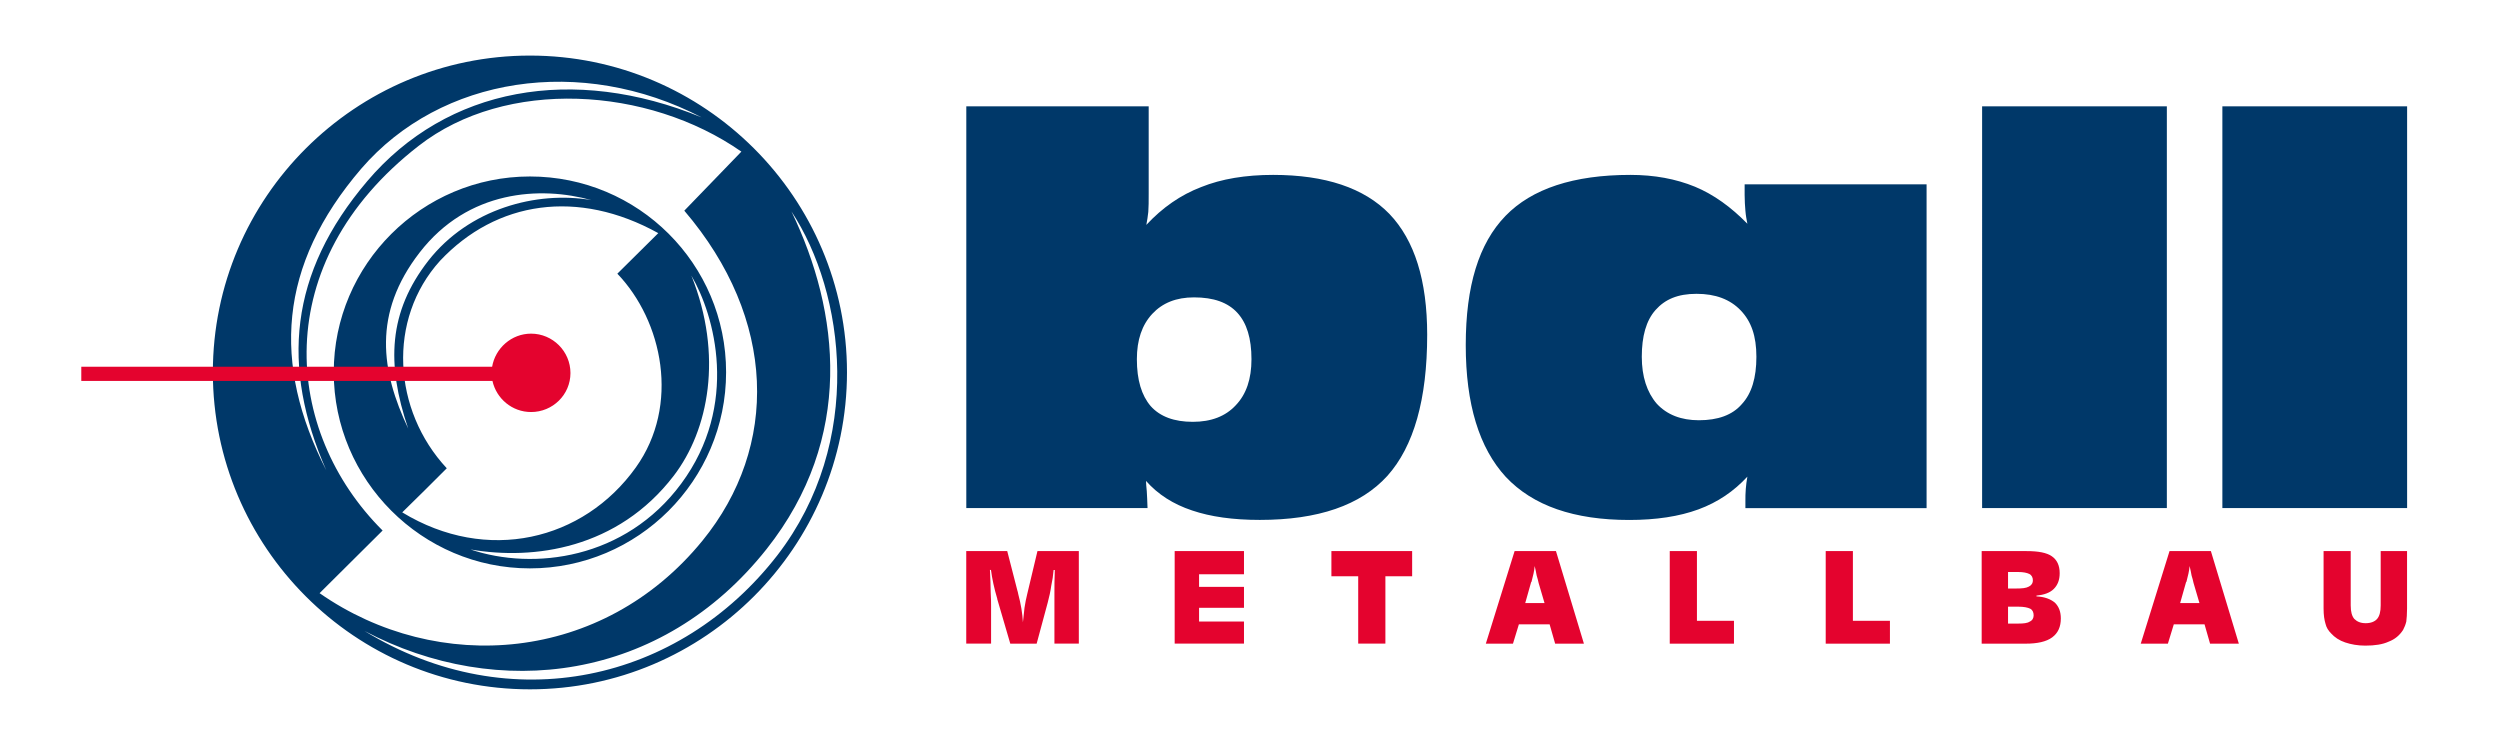
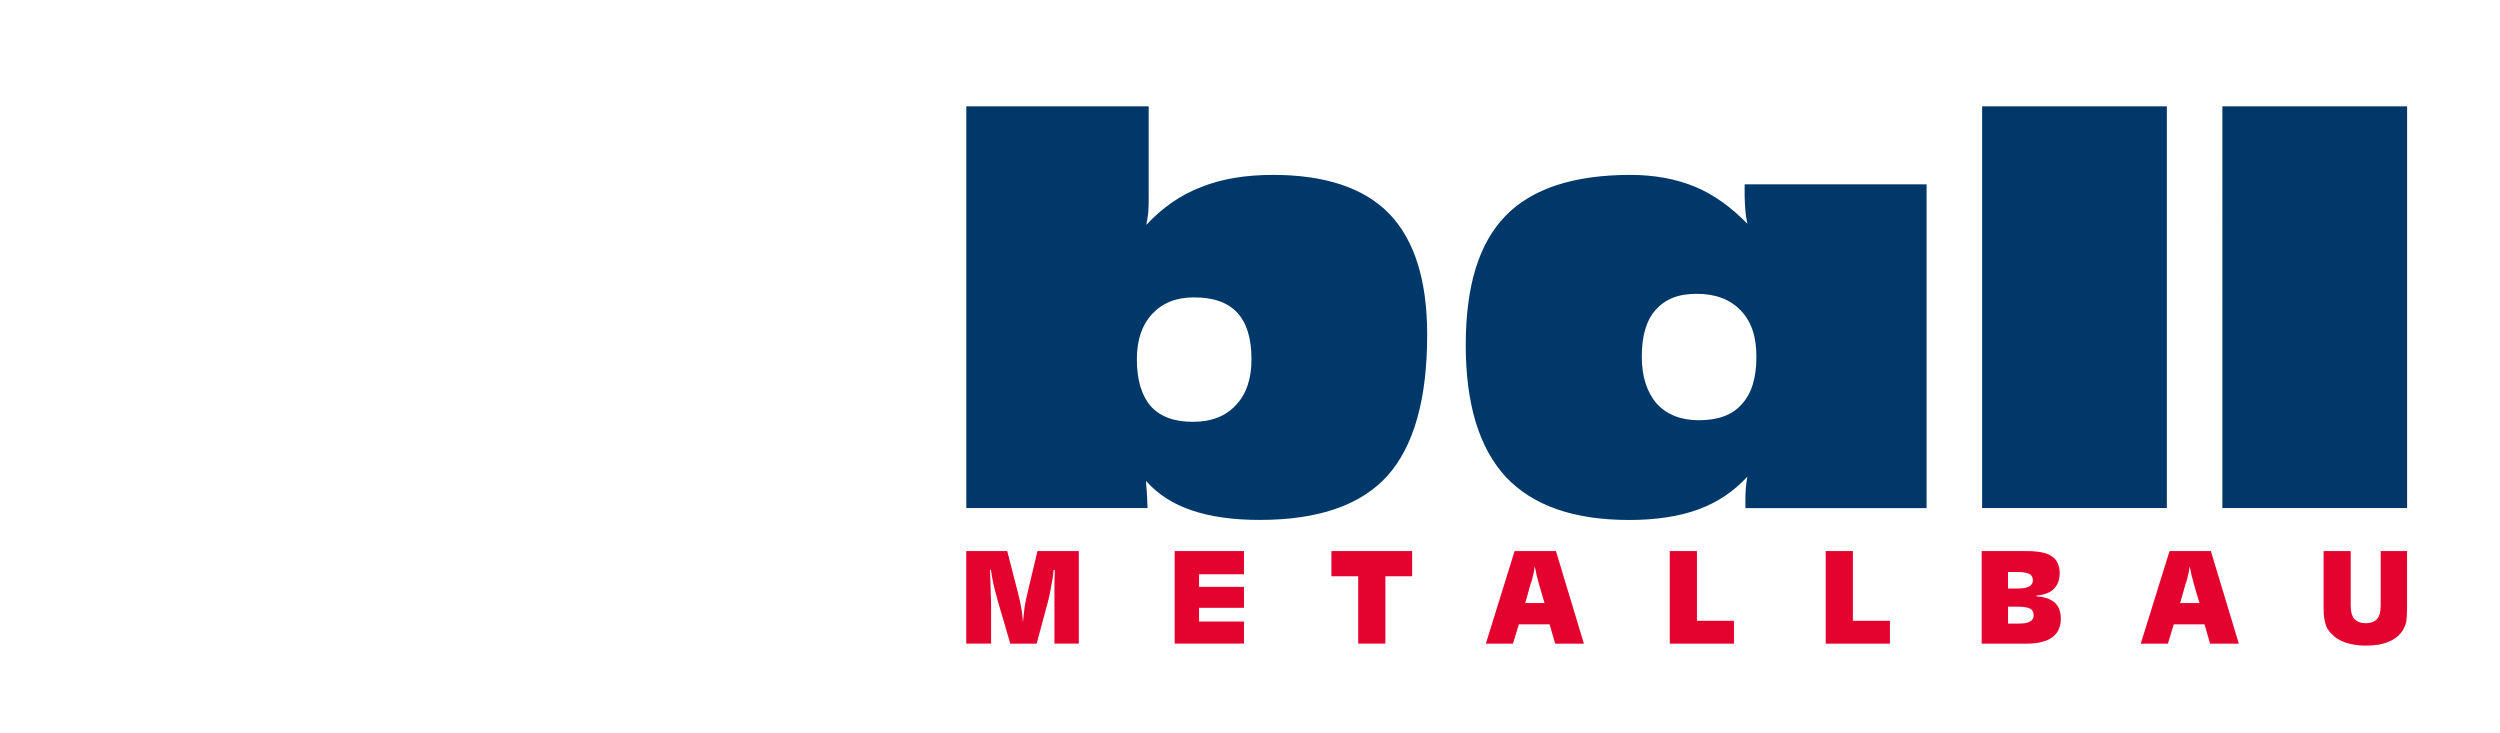
<svg xmlns="http://www.w3.org/2000/svg" id="Ebene_1" data-name="Ebene 1" viewBox="0 0 457 134">
  <defs>
    <style> .cls-1 { fill: #003869; } .cls-1, .cls-2 { fill-rule: evenodd; stroke-width: 0px; } .cls-2 { fill: #e4032e; } </style>
  </defs>
  <path class="cls-2" d="m180.96,104.19c.07,1.58.14,2.95.14,4.1.07,1.15.07,2.02.07,2.45v6.91h-4.54v-16.92h7.49l1.87,7.27c.07.14.07.29.14.58.5,1.87.79,3.67.86,5.18.07-.86.22-1.8.29-2.66.14-.86.29-1.73.5-2.52l1.87-7.85h7.56v16.92h-4.46v-9.36c0-1.01,0-2.38.07-4.1h-.22c-.07.94-.22,1.94-.43,2.88-.14,1.01-.36,2.02-.65,3.1l-2.02,7.49h-4.82l-2.38-8.14v-.07c-.58-1.94-.94-3.67-1.15-5.26h-.22Zm33.77,13.46v-16.92h12.67v4.25h-8.21v2.3h8.21v3.82h-8.21v2.52h8.21v4.03h-12.67Zm38.52-12.31v12.31h-4.97v-12.31h-4.9v-4.61h14.76v4.61h-4.9Zm25.56,4.9h3.53l-1.08-3.67c-.07-.43-.22-.86-.36-1.37-.07-.5-.22-1.08-.36-1.73-.07.86-.29,1.8-.58,2.88l-.07.07-1.08,3.82h0Zm-7.2,7.42l5.26-16.92h7.56l5.11,16.92h-5.26l-1.01-3.53h-5.62l-1.08,3.53h-4.97Zm33.62,0v-16.92h4.97v12.74h6.77v4.18h-11.74Zm28.51,0v-16.92h4.97v12.74h6.77v4.18h-11.74Zm28.51,0v-16.92h8.21c2.16,0,3.67.29,4.61.94s1.44,1.66,1.44,3.1c0,1.22-.36,2.16-1.08,2.88s-1.8,1.08-3.17,1.22v.14c1.51.07,2.59.5,3.38,1.15.72.72,1.08,1.66,1.08,2.88,0,1.51-.5,2.66-1.58,3.46s-2.74,1.15-4.82,1.15h-8.06Zm4.82-6.77v3.1h1.87c.94,0,1.66-.07,2.09-.36.5-.22.72-.65.72-1.15,0-.58-.22-1.01-.65-1.22s-1.15-.36-2.16-.36h-1.87Zm1.44-3.31c1.15,0,1.87-.07,2.38-.36.43-.22.72-.58.72-1.15,0-.5-.22-.94-.65-1.15s-1.08-.36-2.09-.36h-1.8v3.02h1.44Zm30.02,2.66h3.53l-1.08-3.67c-.07-.43-.22-.86-.36-1.37-.07-.5-.22-1.08-.36-1.73-.07.86-.29,1.8-.58,2.88l-.07.07-1.08,3.82h0Zm-7.2,7.42l5.26-16.92h7.56l5.11,16.92h-5.26l-1.01-3.53h-5.62l-1.08,3.53h-4.97Zm38.38-16.92v9.94c0,1.15.22,1.94.65,2.45.5.5,1.15.79,2.09.79s1.66-.29,2.09-.79.65-1.3.65-2.45v-9.94h4.82v10.51c0,1.01-.07,1.8-.14,2.38-.14.58-.36,1.08-.58,1.51-.65,1.01-1.51,1.73-2.66,2.16-1.08.5-2.52.72-4.25.72-1.37,0-2.59-.22-3.67-.58s-1.94-.94-2.59-1.66c-.5-.5-.86-1.08-1.01-1.73-.22-.72-.36-1.58-.36-2.81v-10.51h4.97Z" />
  <path class="cls-1" d="m176.64,92.88V19.44h33.34v15.91c0,1.44,0,2.52-.07,3.38-.07.79-.22,1.58-.36,2.38,2.95-3.17,6.26-5.47,10.01-6.91,3.74-1.51,8.14-2.23,13.18-2.23,9.5,0,16.63,2.38,21.24,7.13,4.61,4.82,6.91,12.17,6.91,22.1,0,11.81-2.45,20.38-7.27,25.78-4.9,5.4-12.67,8.06-23.33,8.06-4.9,0-9-.58-12.38-1.73-3.46-1.15-6.26-2.95-8.42-5.4,0,.5.07,1.08.14,1.87.07.72.07,1.73.14,3.1h-33.12Zm31.18-27.22c0,3.82.86,6.62,2.52,8.57,1.73,1.94,4.32,2.88,7.7,2.88s5.98-1.01,7.85-3.02c1.94-2.02,2.88-4.82,2.88-8.42,0-3.82-.86-6.62-2.59-8.5s-4.32-2.81-7.92-2.81c-3.24,0-5.76,1.01-7.63,3.02s-2.81,4.75-2.81,8.28h0Zm92.3-.43c0,3.6.94,6.48,2.74,8.57,1.87,2.02,4.46,3.02,7.7,3.02,3.46,0,6.12-.94,7.85-2.95,1.8-1.94,2.66-4.82,2.66-8.64s-.94-6.48-2.88-8.5-4.61-3.02-8.06-3.02-5.76,1.01-7.49,2.95-2.52,4.82-2.52,8.57h0Zm18.94,27.65v-1.22c0-.79,0-1.51.07-2.3.07-.72.14-1.44.29-2.23-2.45,2.66-5.4,4.68-8.93,5.98s-7.78,1.94-12.67,1.94c-10.08,0-17.57-2.59-22.54-7.85-4.9-5.33-7.34-13.32-7.34-24.12s2.38-18.58,7.27-23.62c4.82-4.97,12.46-7.49,22.82-7.49,4.39,0,8.28.72,11.81,2.16,3.46,1.44,6.62,3.74,9.58,6.77-.14-.72-.29-1.51-.36-2.38s-.14-1.8-.14-2.88v-1.94h33.26v59.18h-33.12Zm43.27,0V19.44h33.77v73.44h-33.77Zm43.92,0V19.44h33.77v73.44h-33.77Z" />
  <g>
-     <path class="cls-1" d="m96.87,10.16c31.97,0,57.96,25.99,57.96,57.89s-25.99,57.96-57.96,57.96-57.96-25.99-57.96-57.96S64.97,10.16,96.87,10.16h0Zm0,22.1c-19.73,0-35.86,16.06-35.86,35.78s16.13,35.86,35.86,35.86,35.86-16.06,35.86-35.86-16.06-35.78-35.86-35.78h0Zm38.66-4.54c-17.14-11.95-43.06-13.46-58.97-1.08-27.65,21.46-24.77,52.27-6.62,70.34l-11.52,11.45c21.6,15.05,51.77,12.74,69.98-9.58,14.04-17.21,13.61-40.54-3.31-60.34l10.44-10.8h0Zm-7.27-6.26c-22.03-11.45-47.66-7.49-62.21,9.36-15.19,17.71-16.34,35.64-6.41,55.15-8.28-18.94-6.84-36,7.49-52.85,14.62-17.21,37.66-21.31,61.13-11.66h0Zm-20.16,15.12c-9.29-2.59-22.54-1.87-31.39,9.58-8.64,11.16-7.06,21.67-2.09,32.18-4.03-11.88-3.6-21.31,3.67-30.67,7.42-9.5,19.8-12.82,29.81-11.09h0Zm18.29,13.82c5.83,14.54,3.17,28.22-3.24,36.58-10.22,13.32-25.56,15.48-37.15,13.46,11.52,3.89,28.3,1.8,38.52-12.02,10.66-14.4,6.12-30.82,1.87-38.02h0Zm18.29-11.74c8.86,18.36,11.52,41.4-4.54,61.7-19.15,24.19-49.1,27.86-73.51,14.98,26.78,16.34,57.6,9.22,75.46-13.82,15.98-20.74,12.38-48.02,2.59-62.86h0Zm-24.34,3.96c-14.69-8.14-29.59-5.9-39.89,5.04-9.72,10.73-8.64,27.36,1.22,37.94-2.74,2.74-5.4,5.4-8.14,8.06,15.48,9.43,33.12,5.18,42.7-8.21,8.14-11.38,4.9-26.78-3.38-35.42l7.49-7.42Z" />
-     <path class="cls-2" d="m97.08,60.99c3.96,0,7.2,3.24,7.2,7.2s-3.24,7.13-7.2,7.13c-3.46,0-6.34-2.45-7.06-5.69H14.86v-2.59h75.1c.58-3.38,3.53-6.05,7.13-6.05Z" />
-   </g>
+     </g>
</svg>